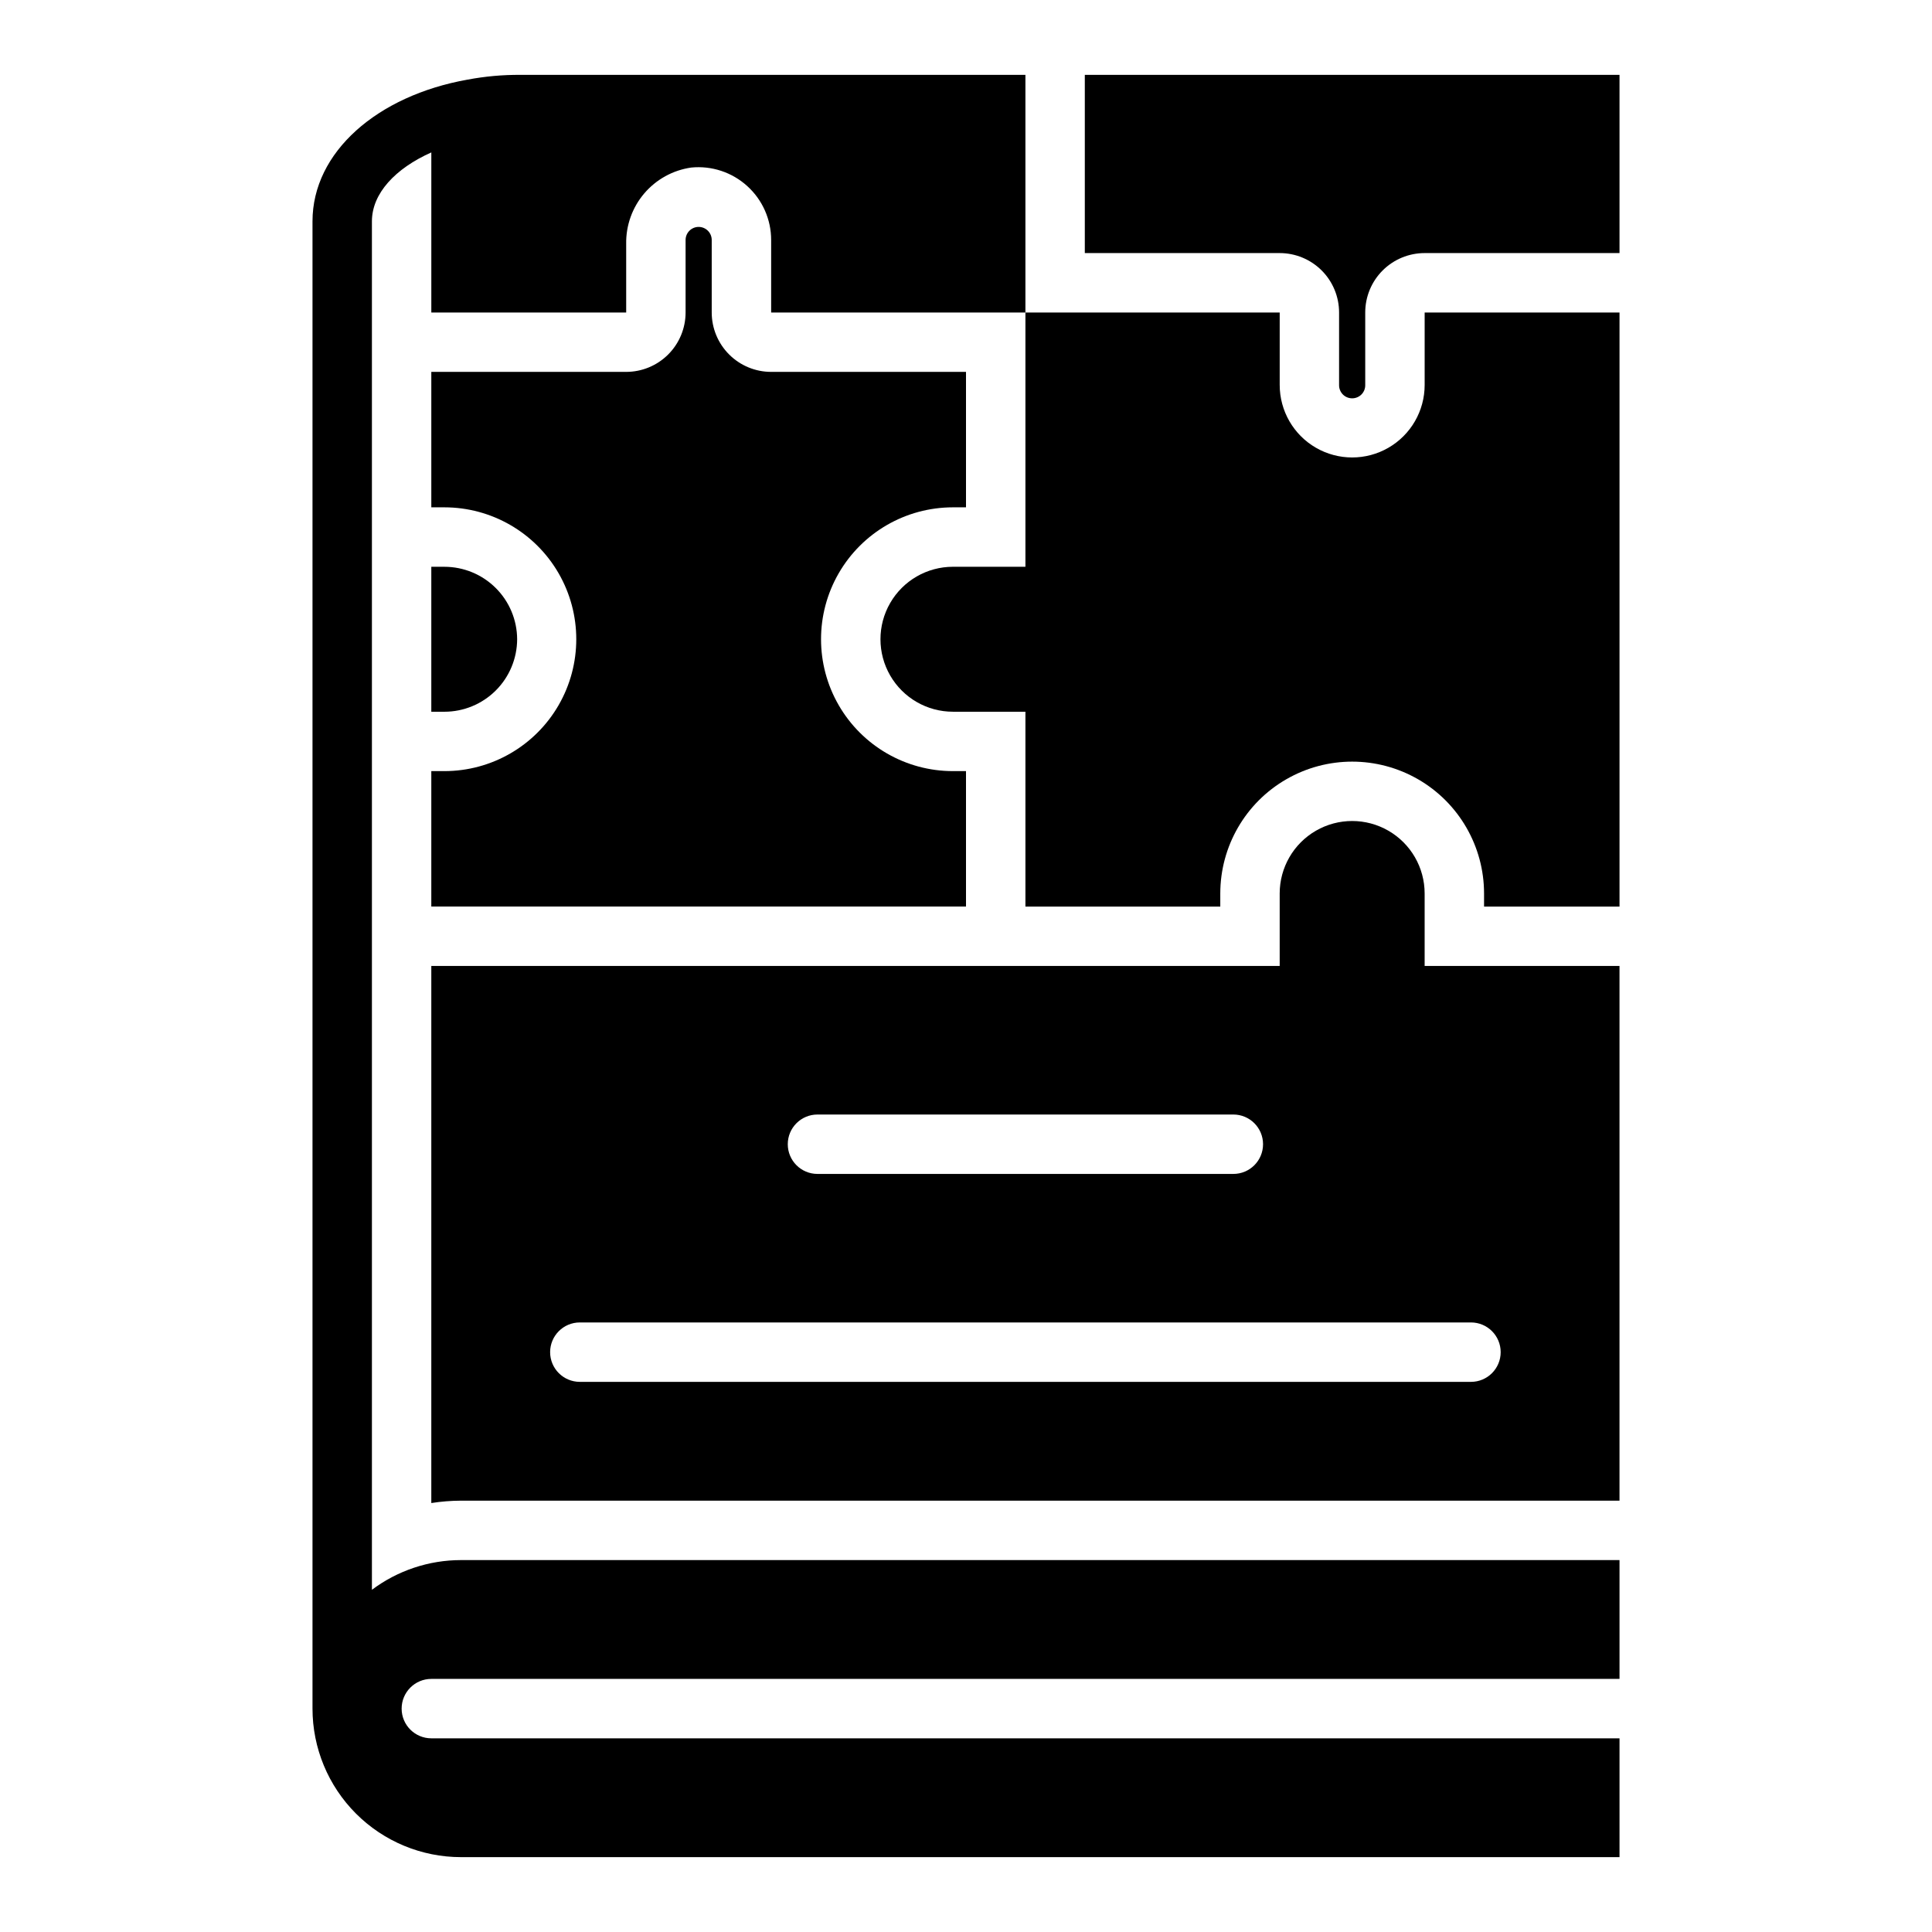
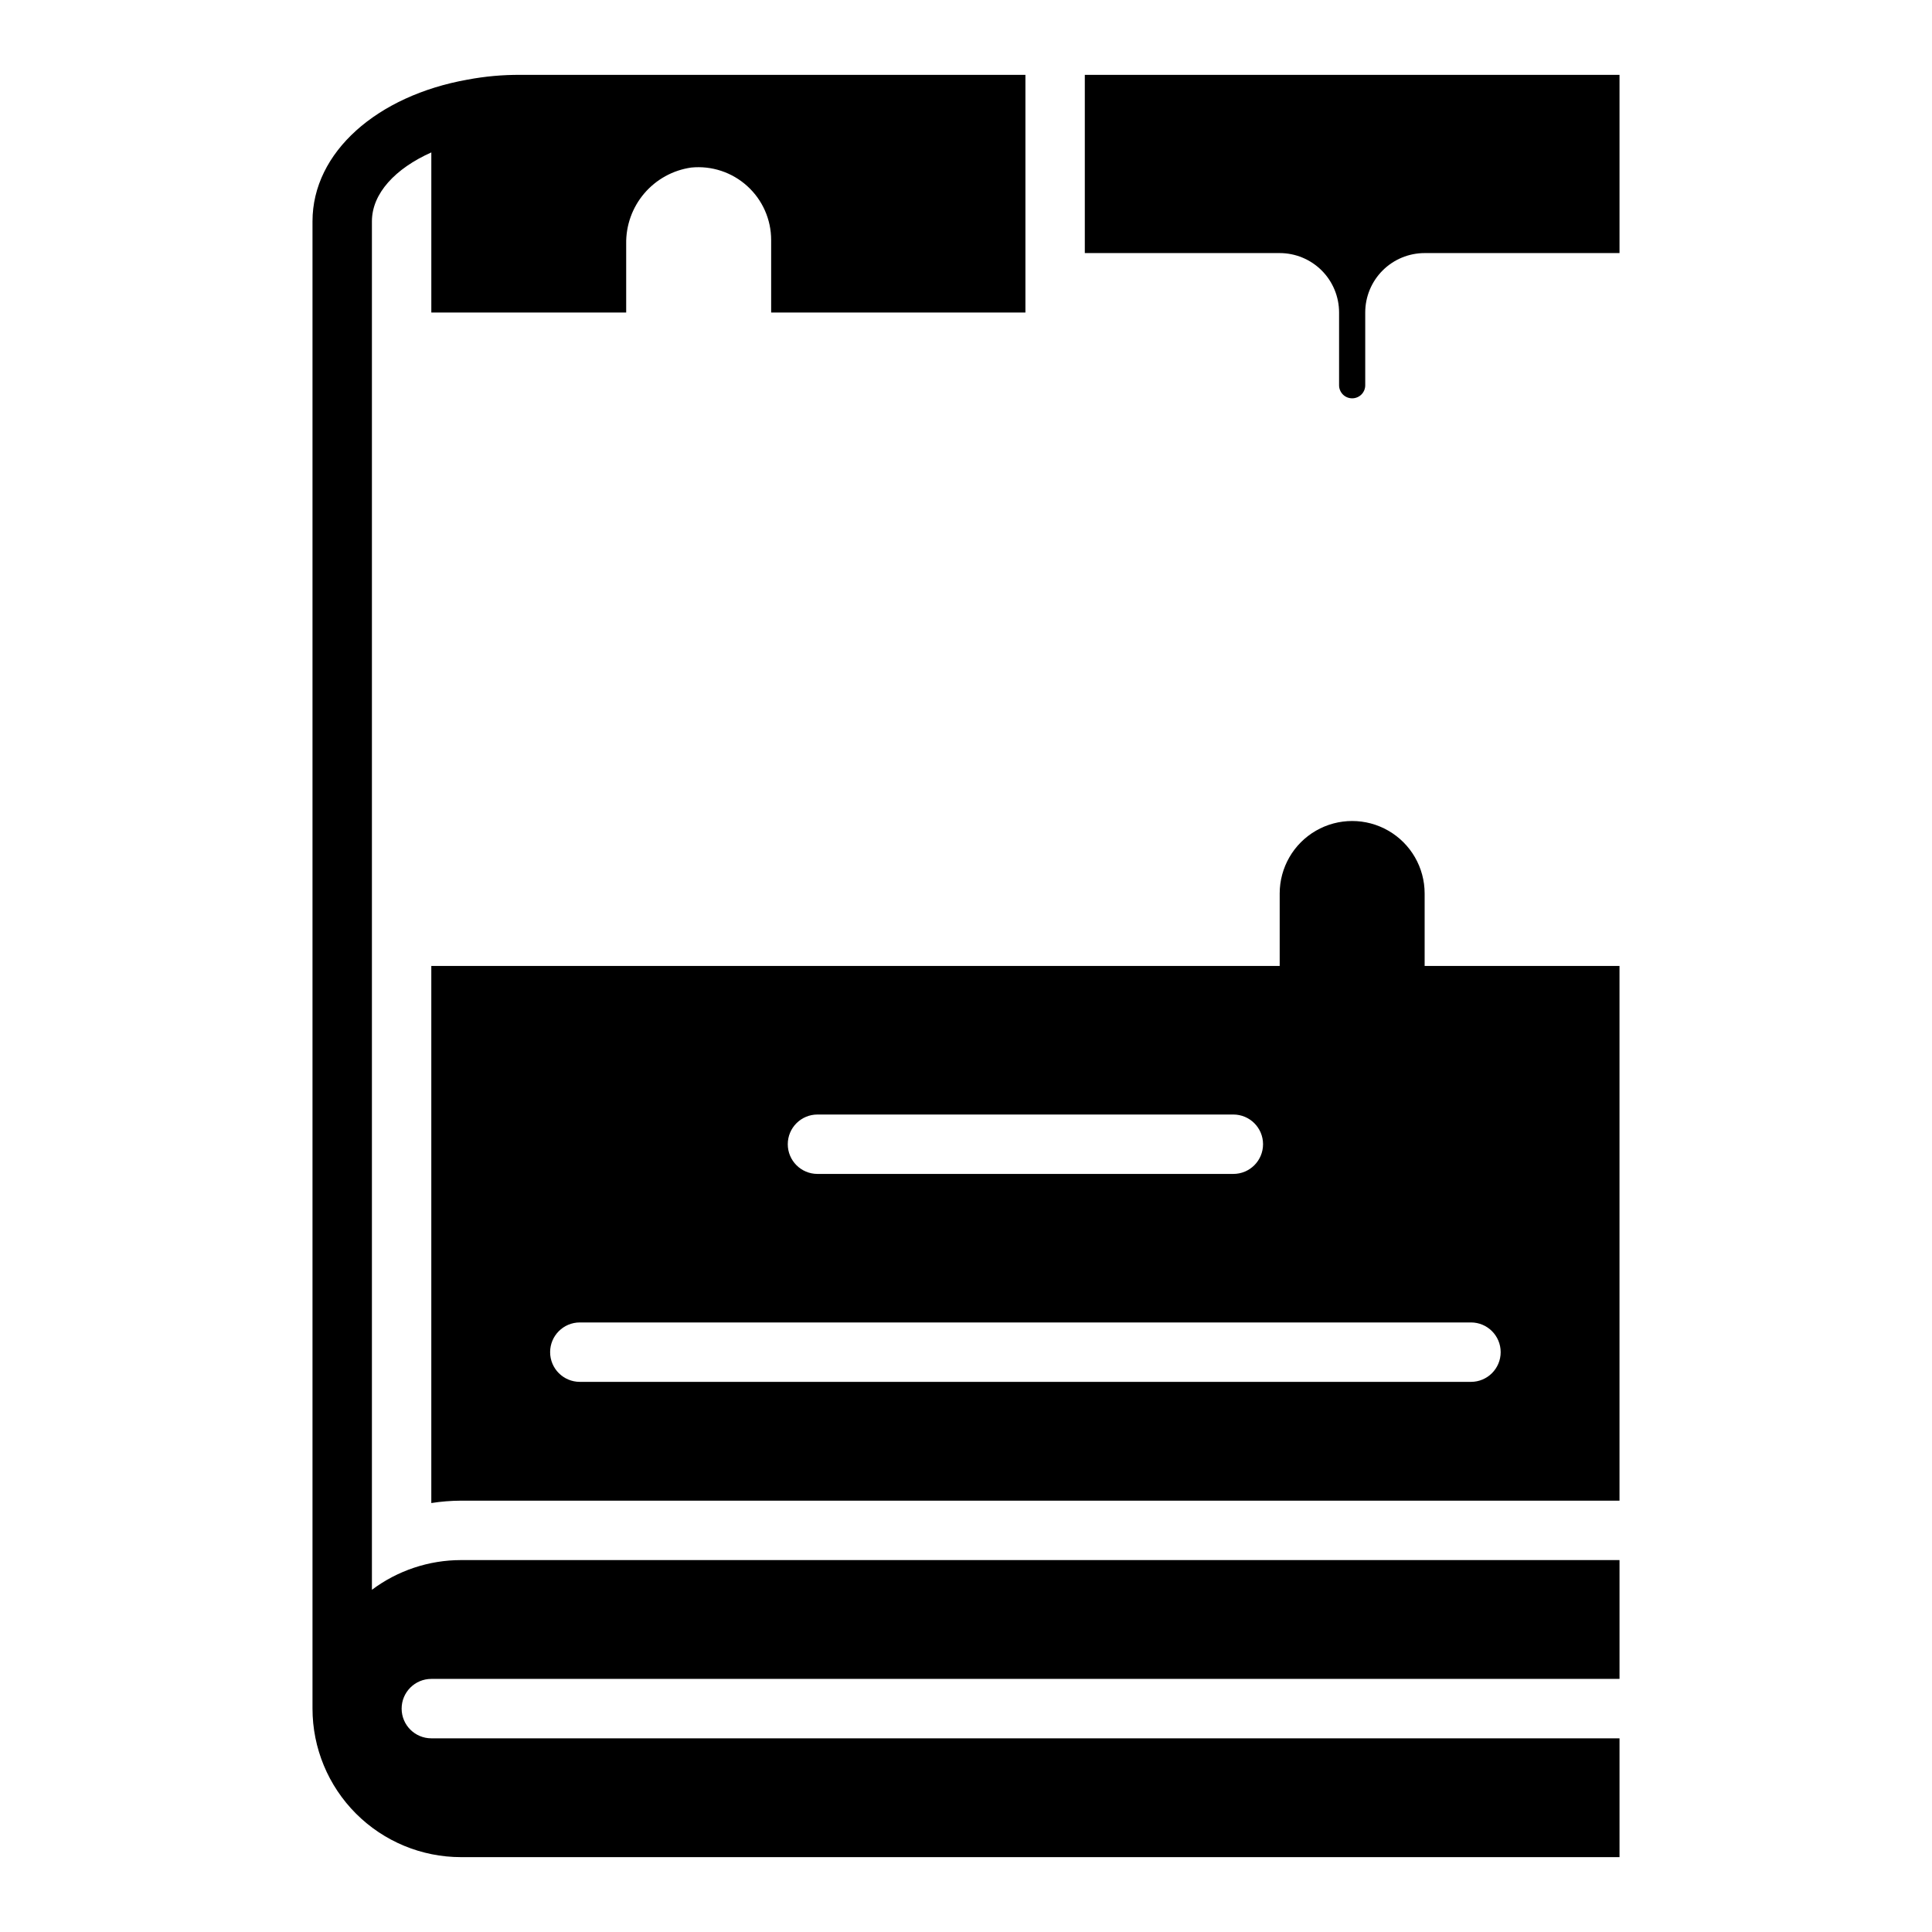
<svg xmlns="http://www.w3.org/2000/svg" fill="#000000" width="800px" height="800px" version="1.1" viewBox="144 144 512 512">
  <g>
    <path d="m502.34 249.56c0.93 0 1.824-0.375 2.477-1.039 0.652-0.668 1.008-1.57 0.984-2.5v-19.211c0-4.176 1.66-8.18 4.613-11.133 2.953-2.949 6.957-4.609 11.133-4.609h51.641v-47.234h-141.7v47.234h51.641c4.172 0 8.18 1.66 11.133 4.609 2.949 2.953 4.609 6.957 4.609 11.133v19.211c-0.02 0.93 0.336 1.832 0.984 2.5 0.652 0.664 1.547 1.039 2.481 1.039z" />
    <path d="m267.91 165.1c-23.93 4.25-41.094 19.207-41.094 37.551v394.15c0 10.438 4.148 20.449 11.531 27.832 7.379 7.379 17.391 11.527 27.832 11.527h307.01v-31.488h-314.88c-4.348 0-7.871-3.523-7.871-7.871 0-4.348 3.523-7.875 7.871-7.875h314.88v-31.488h-307.01c-8.52 0-16.805 2.766-23.617 7.875v-362.66c0-7.398 6.219-14.012 15.742-18.262v42.426h51.641v-18.184c-0.086-4.894 1.617-9.652 4.793-13.379 3.176-3.723 7.602-6.16 12.449-6.852 5.418-0.535 10.812 1.25 14.844 4.91 4.035 3.656 6.336 8.852 6.332 14.297v19.207h67.383v-62.977h-133.82c-4.699-0.031-9.395 0.391-14.012 1.262z" />
-     <path d="m258.3 384.25h141.7v-35.895h-3.465c-12.488 0-24.027-6.664-30.27-17.477-6.242-10.816-6.242-24.137 0-34.953 6.242-10.812 17.781-17.477 30.27-17.477h3.465v-35.895h-51.641c-4.176 0-8.18-1.66-11.133-4.613-2.953-2.953-4.613-6.957-4.613-11.133v-19.207c0-1.914-1.551-3.465-3.465-3.465-1.91 0-3.461 1.551-3.461 3.465v19.207c0 4.176-1.66 8.18-4.613 11.133-2.953 2.953-6.957 4.613-11.133 4.613h-51.641v35.895h3.465c12.488 0 24.027 6.664 30.27 17.477 6.242 10.816 6.242 24.137 0 34.953-6.242 10.812-17.781 17.477-30.27 17.477h-3.465z" />
-     <path d="m396.54 294.2c-6.863 0-13.203 3.66-16.633 9.602-3.434 5.945-3.434 13.266 0 19.211 3.43 5.941 9.77 9.602 16.633 9.602h19.207v51.641h51.641v-3.465c0-12.484 6.66-24.023 17.477-30.266 10.812-6.246 24.137-6.246 34.953 0 10.812 6.242 17.473 17.781 17.473 30.266v3.465h35.898v-157.44h-51.641v19.211c0 6.859-3.66 13.203-9.605 16.633-5.941 3.43-13.262 3.43-19.207 0-5.941-3.43-9.602-9.773-9.602-16.633v-19.211h-67.387v67.383z" />
-     <path d="m281.05 313.41c-0.02-5.102-2.059-9.988-5.676-13.586-3.613-3.602-8.508-5.621-13.609-5.621h-3.465v38.414h3.465c5.102 0 9.996-2.019 13.609-5.621 3.617-3.598 5.656-8.484 5.676-13.586z" />
    <path d="m258.3 542.32c2.606-0.406 5.238-0.617 7.875-0.629h307.01v-141.7h-51.641v-19.211c0-6.859-3.66-13.203-9.605-16.633-5.941-3.43-13.262-3.43-19.207 0-5.941 3.43-9.602 9.773-9.602 16.633v19.211h-224.83zm102.34-102.96h110.21c4.348 0 7.871 3.523 7.871 7.871 0 4.348-3.523 7.871-7.871 7.871h-110.21c-4.348 0-7.871-3.523-7.871-7.871 0-4.348 3.523-7.871 7.871-7.871zm-62.977 55.105 236.16-0.004c4.348 0 7.871 3.527 7.871 7.875 0 4.348-3.523 7.871-7.871 7.871h-236.16c-4.348 0-7.875-3.523-7.875-7.871 0-4.348 3.527-7.875 7.875-7.875z" />
  </g>
</svg>